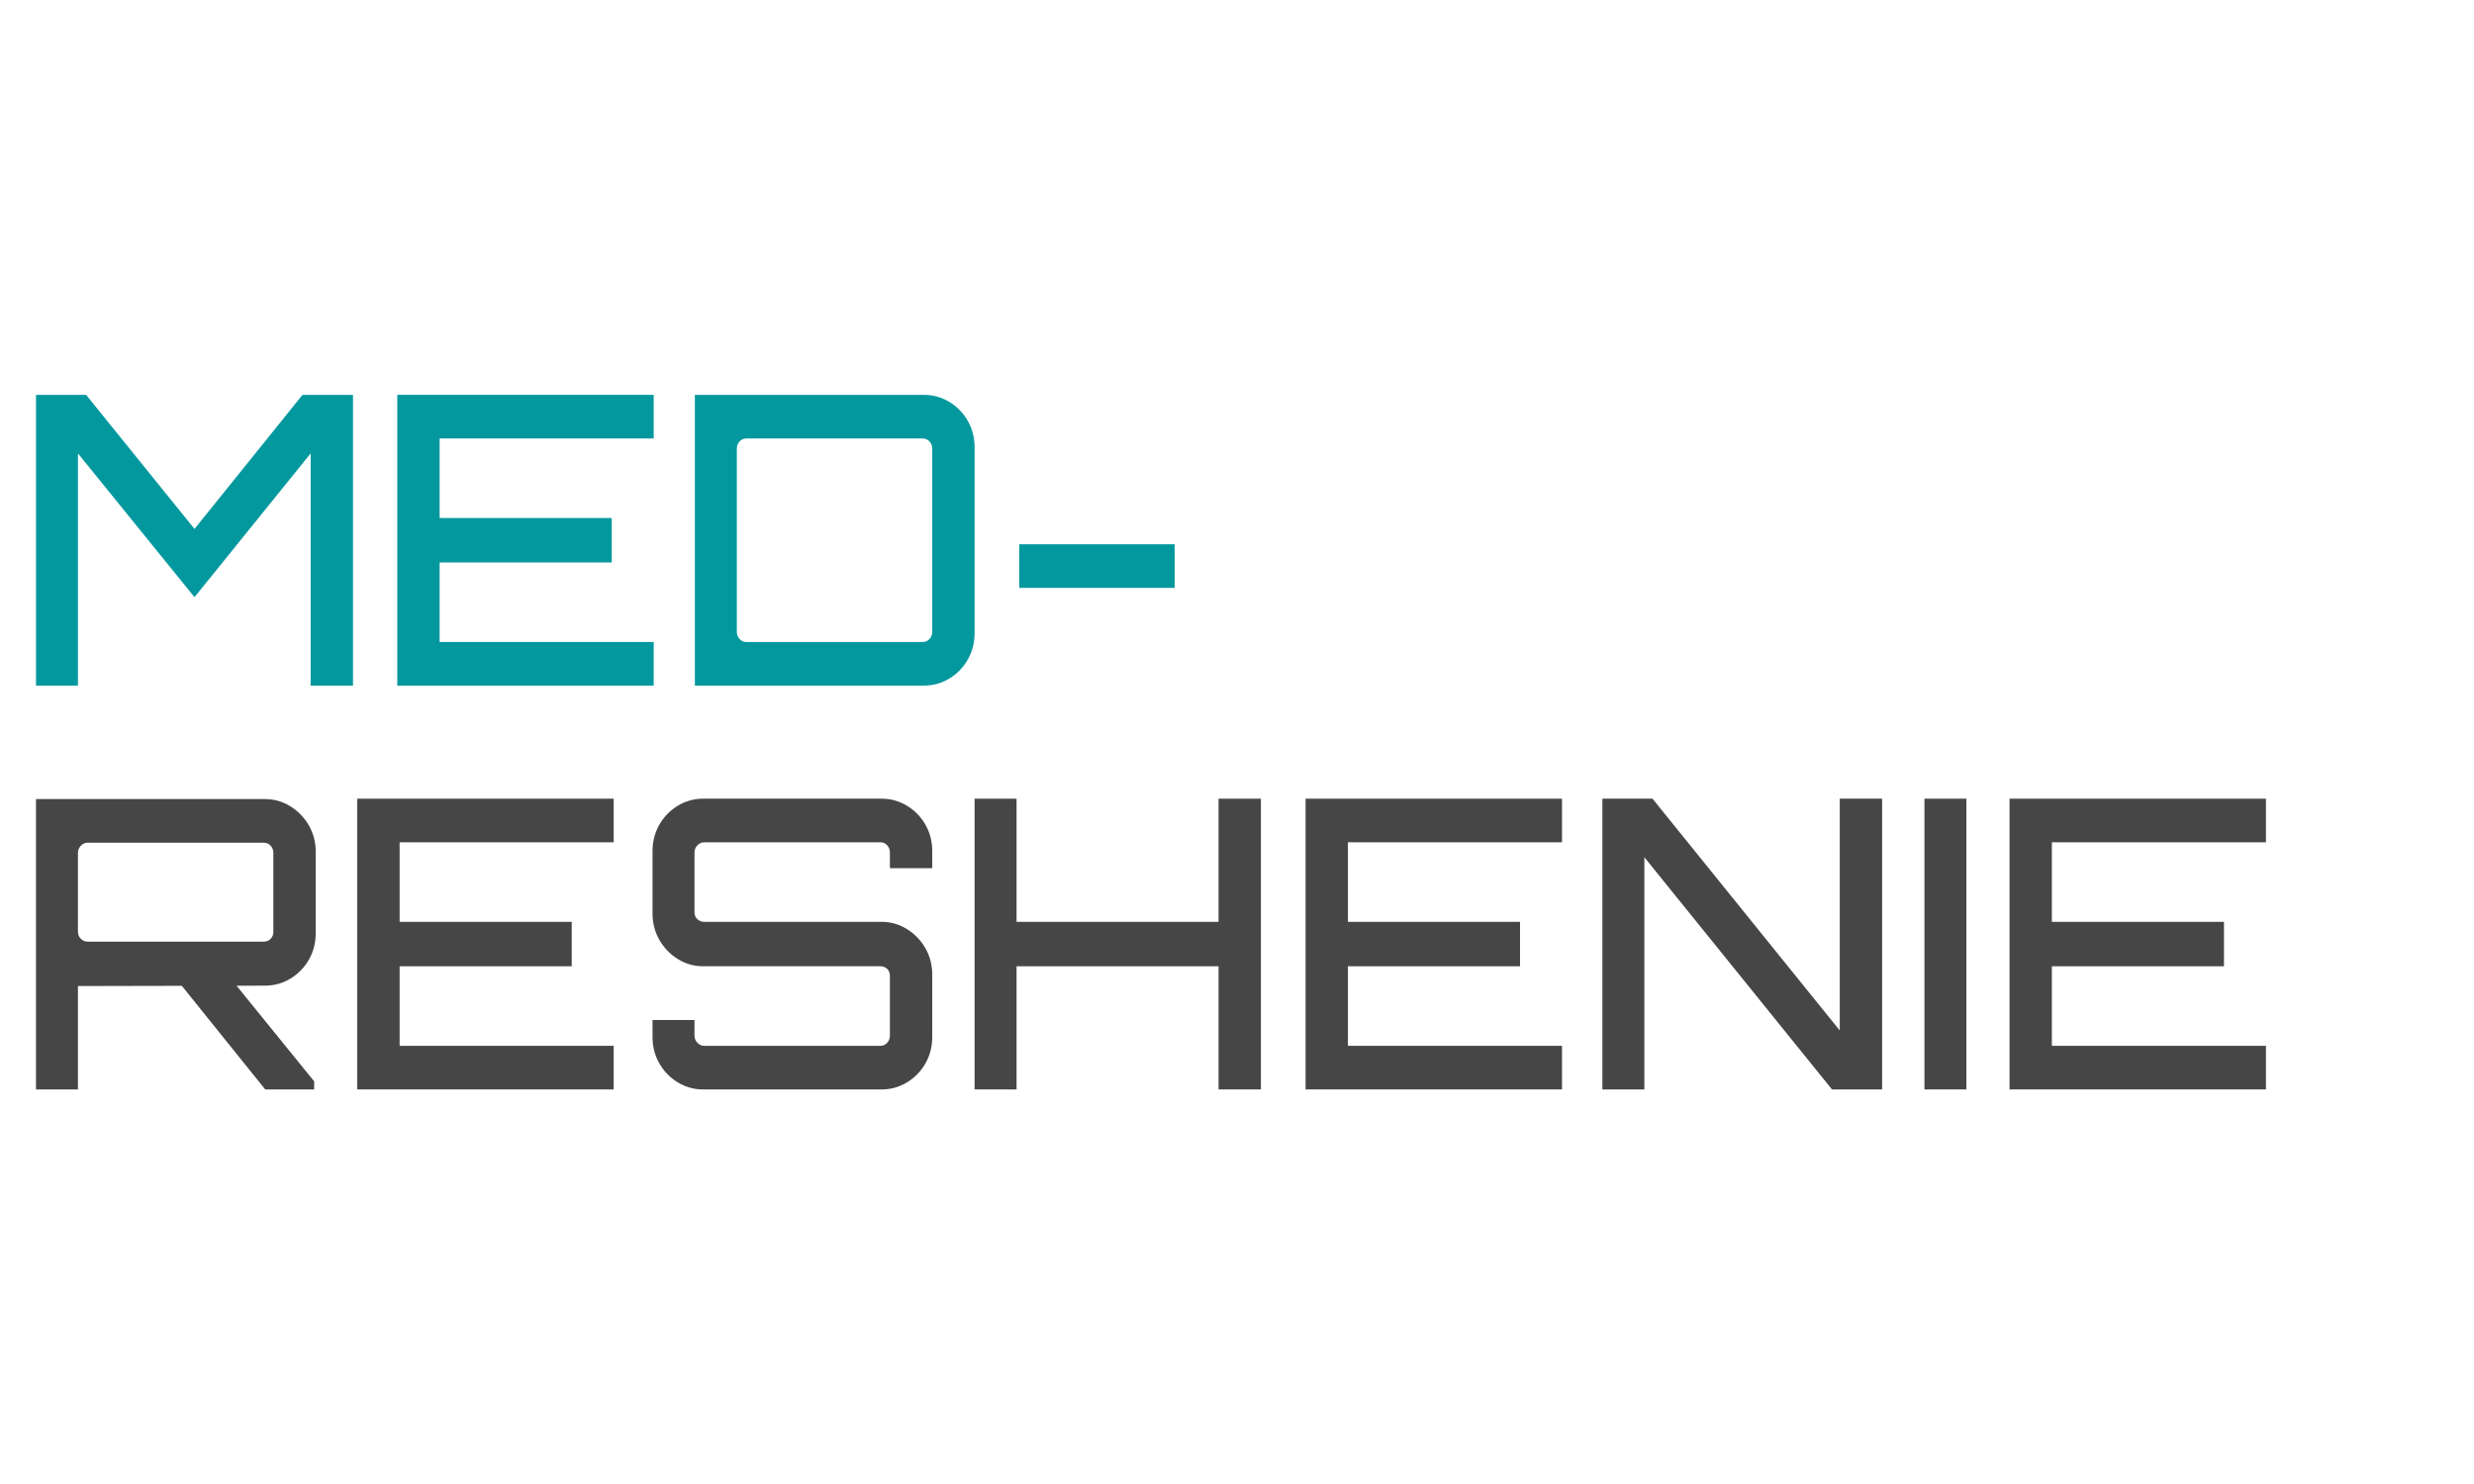
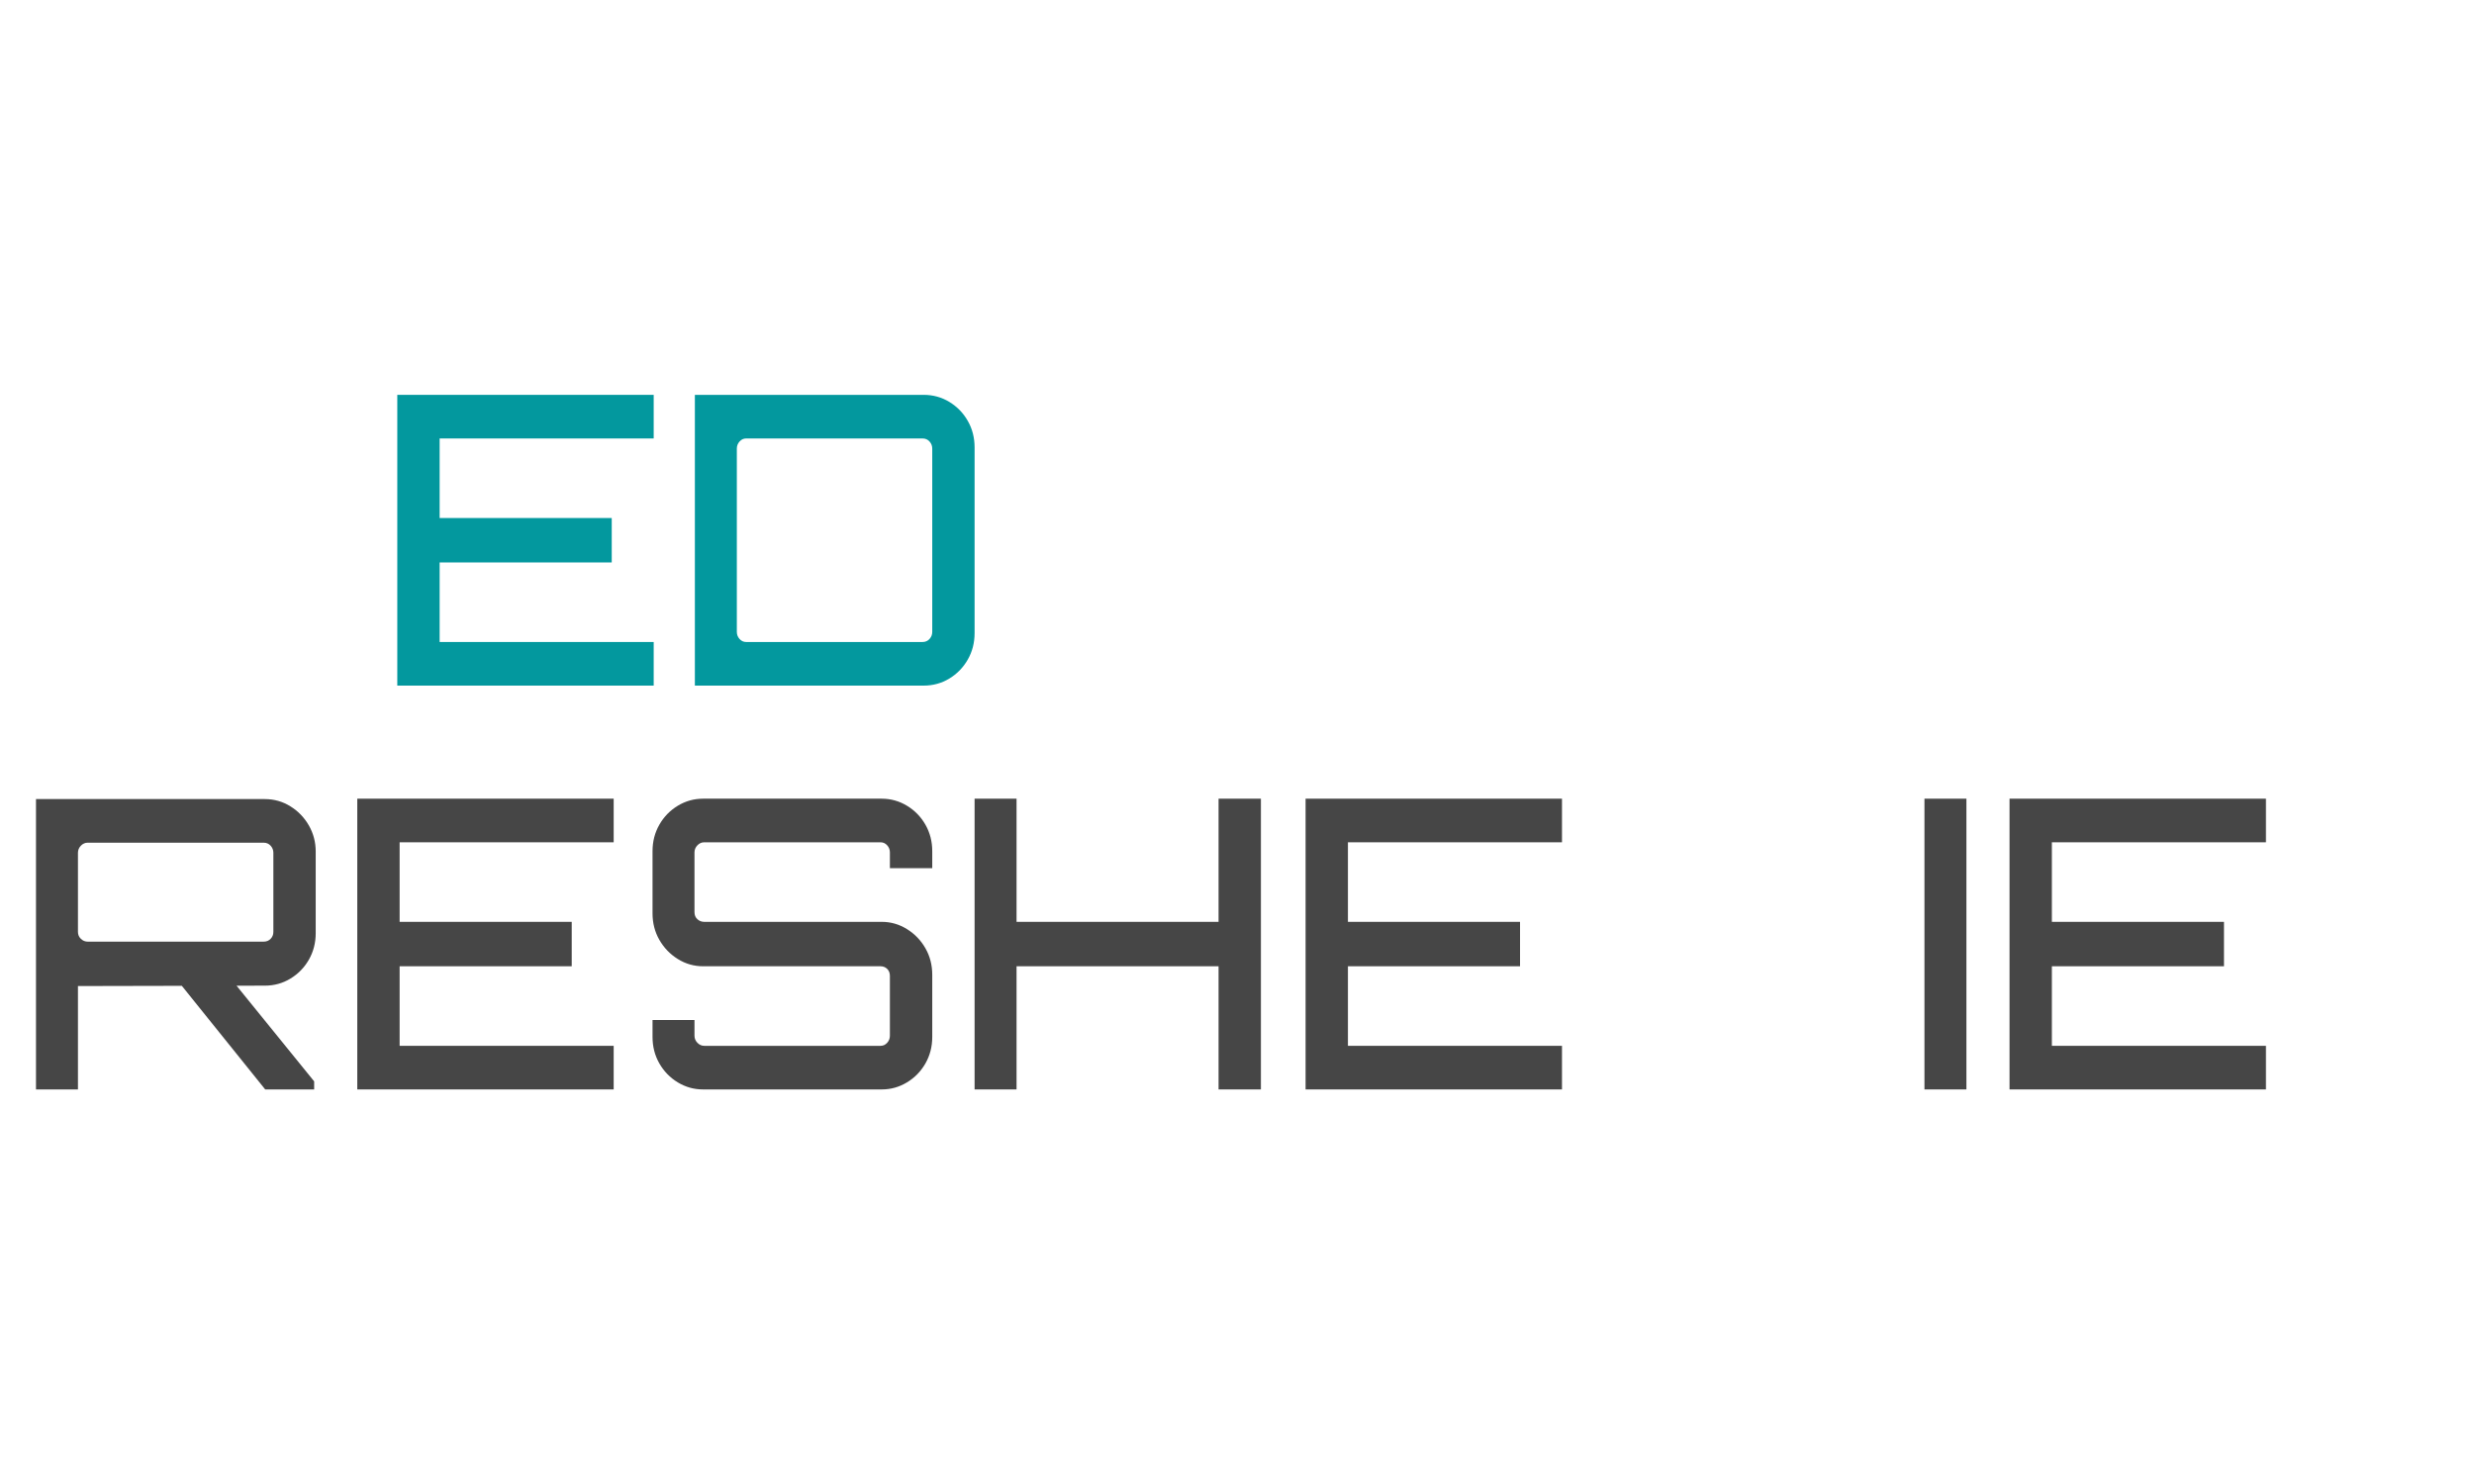
<svg xmlns="http://www.w3.org/2000/svg" width="100%" height="100%" viewBox="0 0 500 300" xml:space="preserve" style="fill-rule:evenodd;clip-rule:evenodd;stroke-linejoin:round;stroke-miterlimit:2;">
  <g transform="matrix(1.194,0,0,1.393,-44.493,-31.048)">
-     <path d="M43.356,121.786L43.356,79.591L51.839,79.591L70.185,99.048L88.466,79.591L97.014,79.591L97.014,121.786L89.847,121.786L89.847,88.089L70.185,108.952L50.458,88.089L50.458,121.786L43.356,121.786Z" style="fill:rgb(3,152,158);fill-rule:nonzero;" />
    <path d="M104.511,121.786L104.511,79.591L147.911,79.591L147.911,85.92L111.678,85.92L111.678,97.465L140.809,97.465L140.809,103.912L111.678,103.912L111.678,115.457L147.911,115.457L147.911,121.786L104.511,121.786Z" style="fill:rgb(3,152,158);fill-rule:nonzero;" />
    <path d="M154.881,121.786L154.881,79.591L193.613,79.591C195.191,79.591 196.638,79.933 197.953,80.616C199.268,81.3 200.309,82.218 201.076,83.371C201.844,84.523 202.227,85.803 202.227,87.209L202.227,114.168C202.227,115.574 201.844,116.854 201.076,118.006C200.309,119.159 199.268,120.077 197.953,120.761C196.638,121.444 195.191,121.786 193.613,121.786L154.881,121.786ZM163.562,115.457L193.416,115.457C193.898,115.457 194.292,115.31 194.599,115.017C194.906,114.724 195.06,114.382 195.06,113.992L195.06,87.385C195.06,86.995 194.906,86.653 194.599,86.36C194.292,86.067 193.898,85.92 193.416,85.92L163.562,85.92C163.123,85.92 162.75,86.067 162.444,86.36C162.137,86.653 161.983,86.995 161.983,87.385L161.983,113.992C161.983,114.382 162.137,114.724 162.444,115.017C162.75,115.31 163.123,115.457 163.562,115.457Z" style="fill:rgb(3,152,158);fill-rule:nonzero;" />
-     <rect x="209.789" y="101.275" width="26.303" height="6.329" style="fill:rgb(3,152,158);fill-rule:nonzero;" />
    <path d="M82.153,180.391L67.357,164.626L76.629,164.626L90.439,179.219L90.439,180.391L82.153,180.391ZM43.356,180.391L43.356,138.254L82.087,138.254C83.665,138.254 85.112,138.606 86.427,139.309C87.742,140.012 88.784,140.94 89.551,142.093C90.318,143.245 90.702,144.505 90.702,145.873L90.702,157.711C90.702,159.117 90.318,160.397 89.551,161.549C88.784,162.702 87.742,163.62 86.427,164.304C85.112,164.988 83.665,165.329 82.087,165.329L50.458,165.388L50.458,180.391L43.356,180.391ZM52.102,158.942L81.89,158.942C82.372,158.942 82.767,158.805 83.074,158.531C83.381,158.258 83.534,157.926 83.534,157.535L83.534,146.049C83.534,145.658 83.381,145.316 83.074,145.023C82.767,144.73 82.372,144.583 81.89,144.583L52.102,144.583C51.663,144.583 51.28,144.73 50.951,145.023C50.622,145.316 50.458,145.658 50.458,146.049L50.458,157.535C50.458,157.926 50.622,158.258 50.951,158.531C51.28,158.805 51.663,158.942 52.102,158.942Z" style="fill:rgb(70,70,70);fill-rule:nonzero;" />
    <path d="M97.738,180.391L97.738,138.196L141.138,138.196L141.138,144.525L104.905,144.525L104.905,156.07L134.036,156.07L134.036,162.516L104.905,162.516L104.905,174.062L141.138,174.062L141.138,180.391L97.738,180.391Z" style="fill:rgb(70,70,70);fill-rule:nonzero;" />
    <path d="M156.262,180.391C154.728,180.391 153.303,180.049 151.988,179.365C150.673,178.682 149.632,177.763 148.865,176.611C148.097,175.458 147.714,174.179 147.714,172.772L147.714,170.311L154.816,170.311L154.816,172.596C154.816,172.987 154.98,173.329 155.309,173.622C155.638,173.915 156.021,174.062 156.46,174.062L186.314,174.062C186.752,174.062 187.125,173.915 187.432,173.622C187.739,173.329 187.892,172.987 187.892,172.596L187.892,163.923C187.892,163.493 187.739,163.151 187.432,162.897C187.125,162.643 186.752,162.516 186.314,162.516L156.262,162.516C154.728,162.516 153.303,162.165 151.988,161.462C150.673,160.758 149.632,159.83 148.865,158.678C148.097,157.525 147.714,156.246 147.714,154.839L147.714,145.814C147.714,144.408 148.097,143.128 148.865,141.976C149.632,140.823 150.673,139.905 151.988,139.221C153.303,138.537 154.728,138.196 156.262,138.196L186.511,138.196C188.045,138.196 189.47,138.537 190.785,139.221C192.101,139.905 193.142,140.823 193.909,141.976C194.676,143.128 195.06,144.408 195.06,145.814L195.06,148.276L187.892,148.276L187.892,145.99C187.892,145.599 187.739,145.257 187.432,144.964C187.125,144.671 186.752,144.525 186.314,144.525L156.46,144.525C156.021,144.525 155.638,144.671 155.309,144.964C154.98,145.257 154.816,145.599 154.816,145.99L154.816,154.663C154.816,155.093 154.98,155.435 155.309,155.689C155.638,155.943 156.021,156.07 156.46,156.07L186.511,156.07C188.045,156.07 189.47,156.422 190.785,157.125C192.101,157.828 193.142,158.756 193.909,159.909C194.676,161.061 195.06,162.341 195.06,163.747L195.06,172.772C195.06,174.179 194.676,175.458 193.909,176.611C193.142,177.763 192.101,178.682 190.785,179.365C189.47,180.049 188.045,180.391 186.511,180.391L156.262,180.391Z" style="fill:rgb(70,70,70);fill-rule:nonzero;" />
    <path d="M202.227,180.391L202.227,138.196L209.329,138.196L209.329,156.07L243.523,156.07L243.523,138.196L250.691,138.196L250.691,180.391L243.523,180.391L243.523,162.516L209.329,162.516L209.329,180.391L202.227,180.391Z" style="fill:rgb(70,70,70);fill-rule:nonzero;" />
    <path d="M258.253,180.391L258.253,138.196L301.653,138.196L301.653,144.525L265.421,144.525L265.421,156.07L294.552,156.07L294.552,162.516L265.421,162.516L265.421,174.062L301.653,174.062L301.653,180.391L258.253,180.391Z" style="fill:rgb(70,70,70);fill-rule:nonzero;" />
-     <path d="M308.492,180.391L308.492,138.196L316.975,138.196L348.67,171.835L348.67,138.196L355.838,138.196L355.838,180.391L347.355,180.391L315.594,146.693L315.594,180.391L308.492,180.391Z" style="fill:rgb(70,70,70);fill-rule:nonzero;" />
    <rect x="363.006" y="138.196" width="7.102" height="42.195" style="fill:rgb(70,70,70);fill-rule:nonzero;" />
    <path d="M377.407,180.391L377.407,138.196L420.807,138.196L420.807,144.525L384.574,144.525L384.574,156.07L413.705,156.07L413.705,162.516L384.574,162.516L384.574,174.062L420.807,174.062L420.807,180.391L377.407,180.391Z" style="fill:rgb(70,70,70);fill-rule:nonzero;" />
  </g>
</svg>